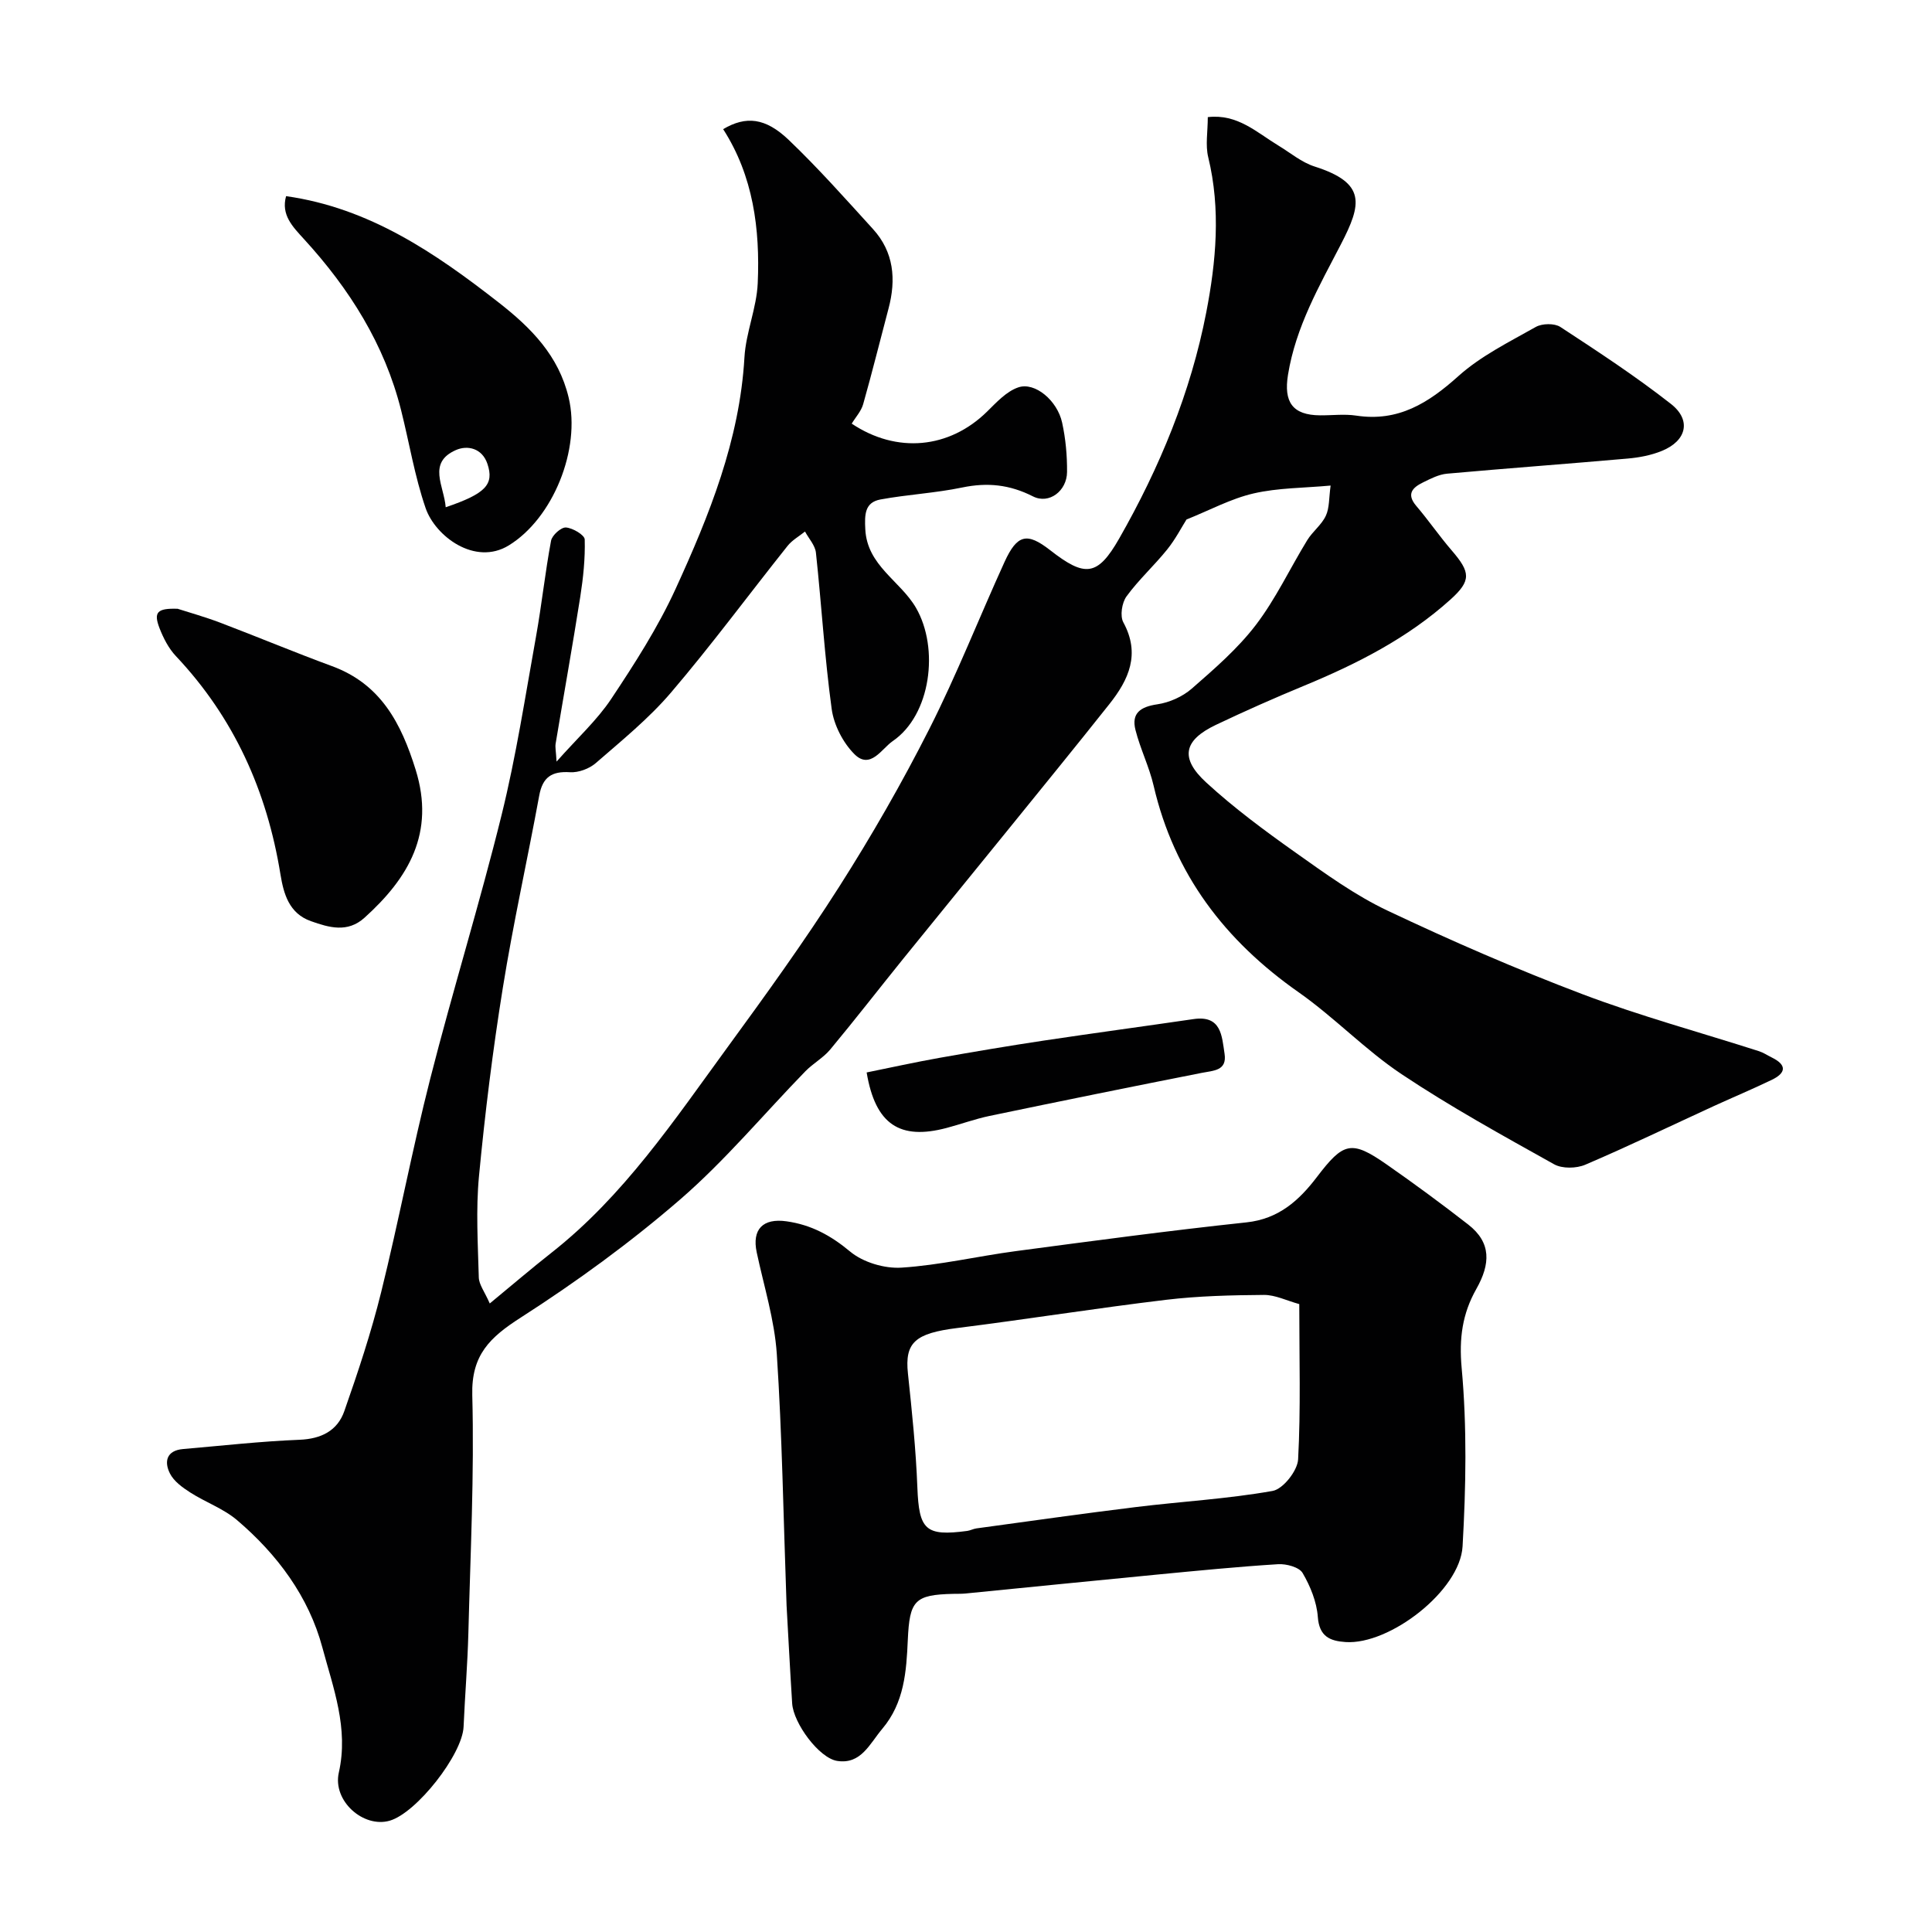
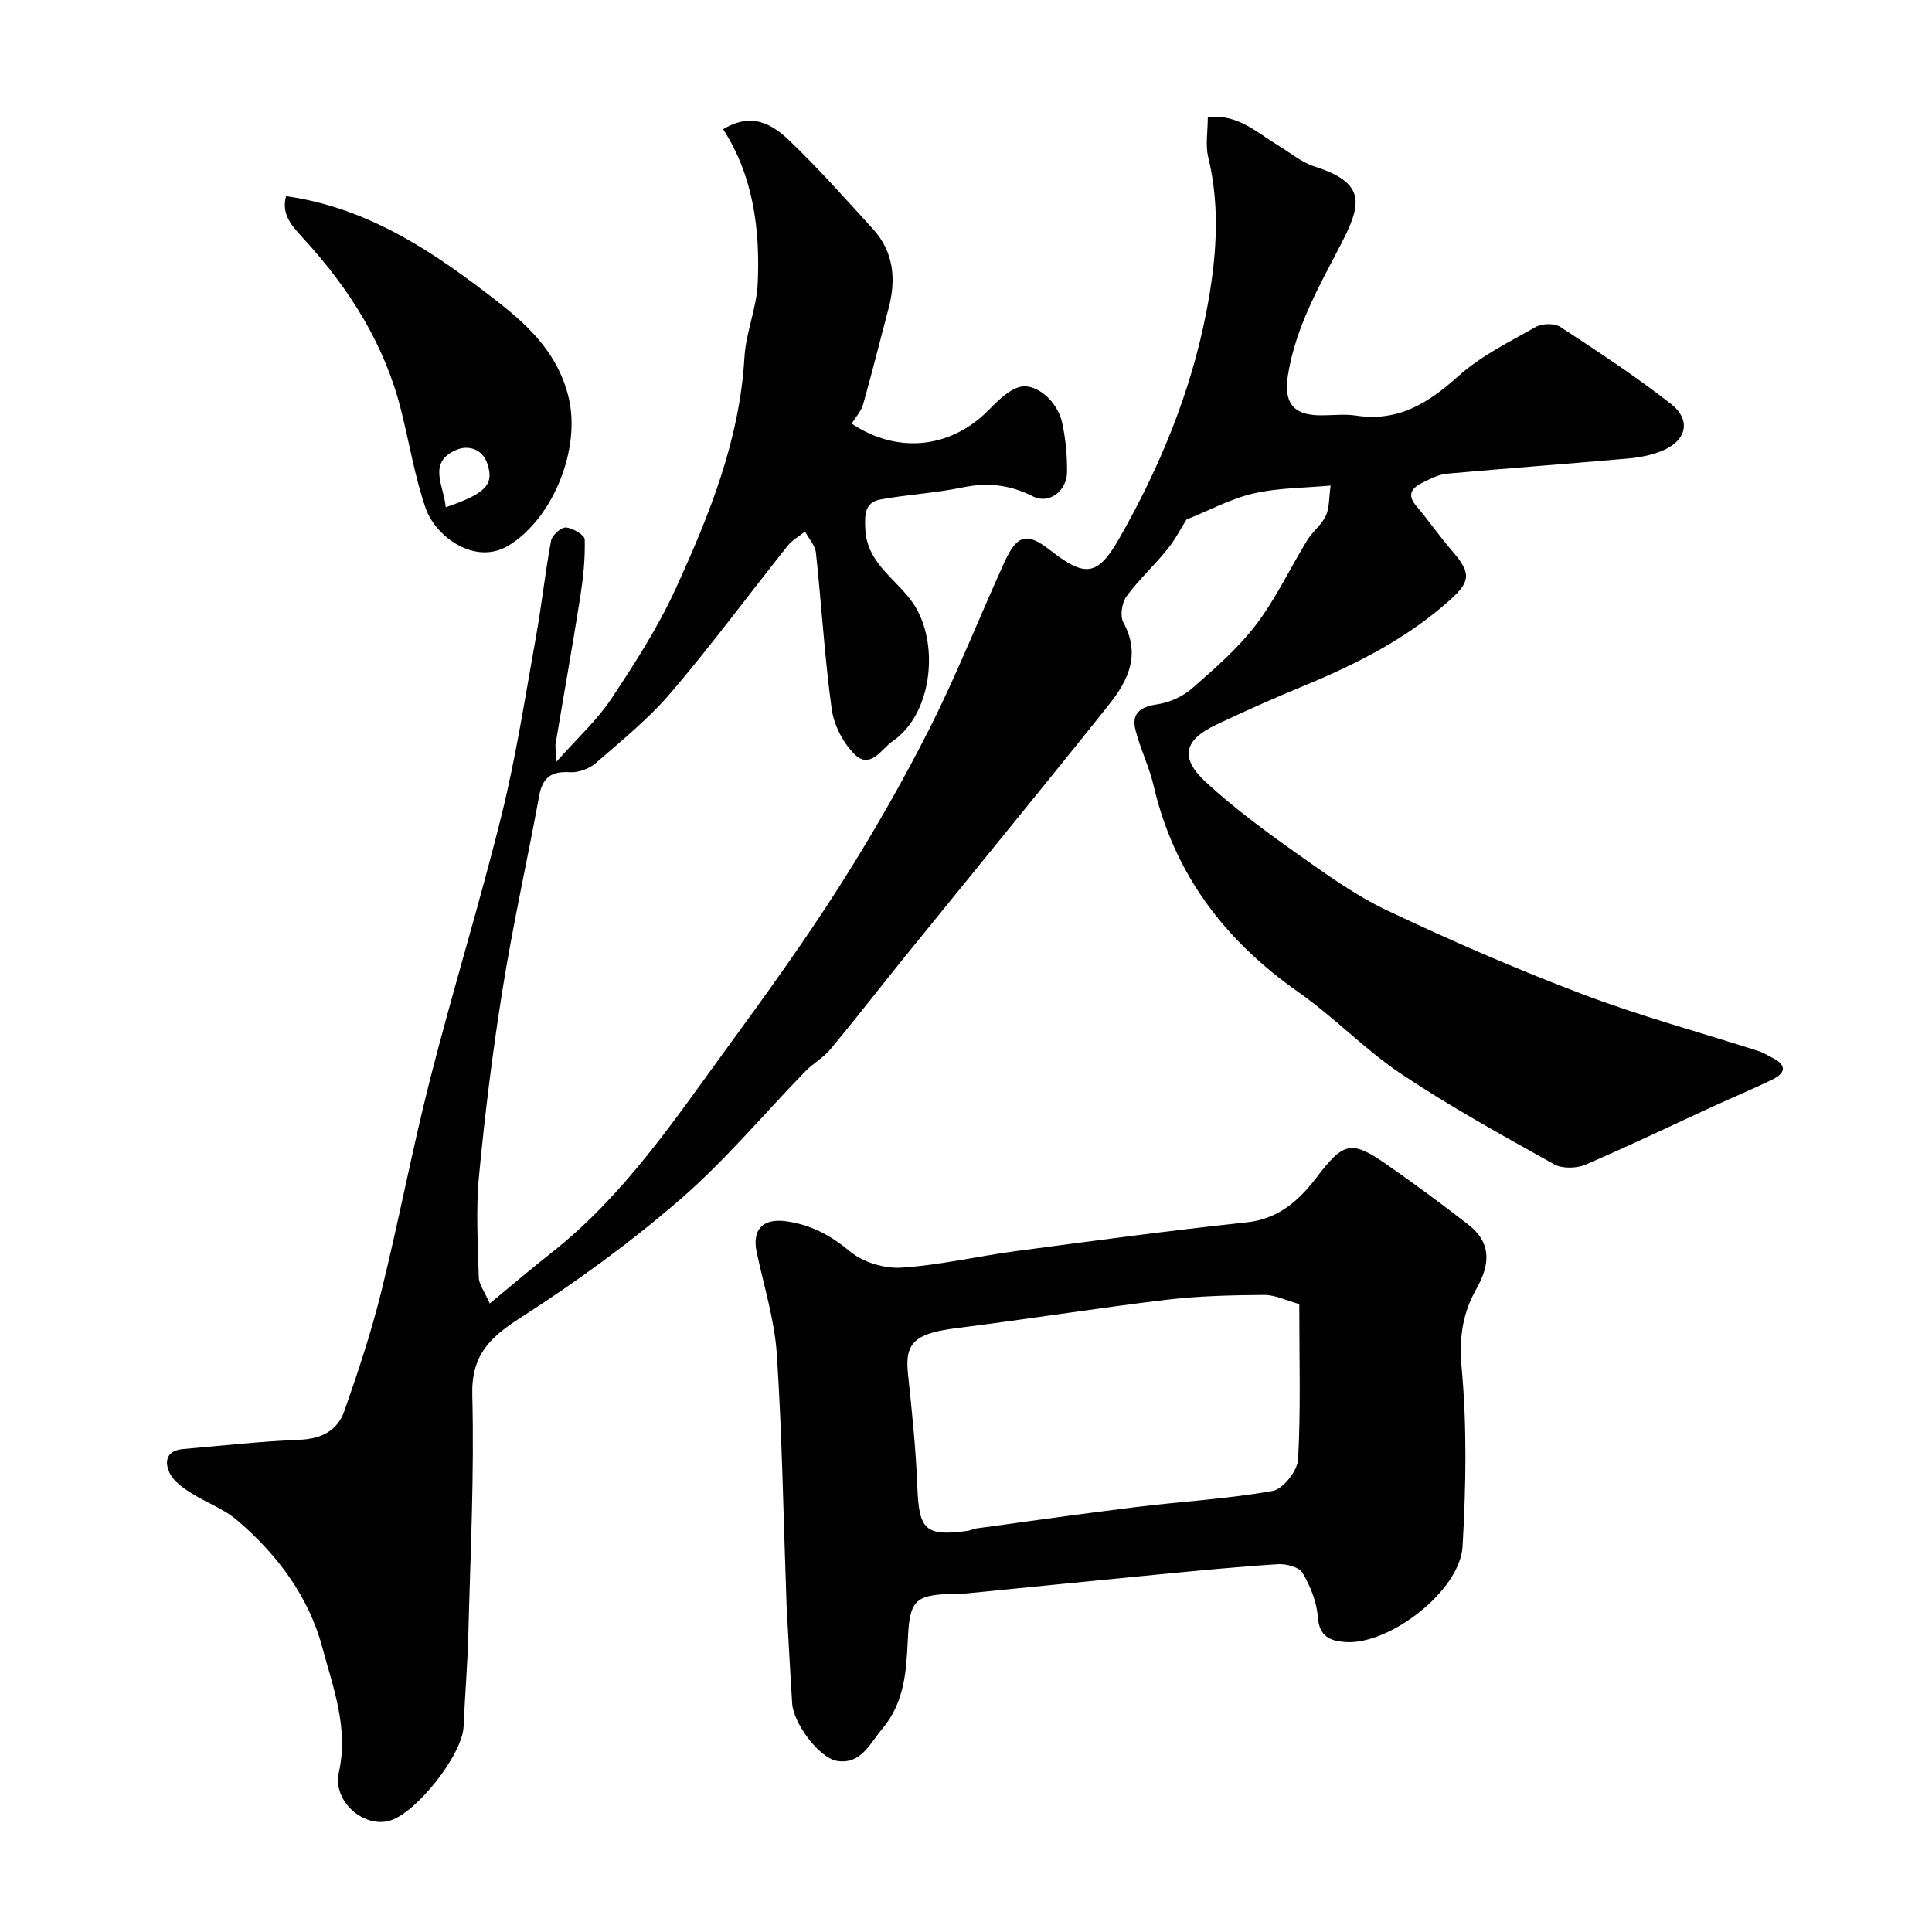
<svg xmlns="http://www.w3.org/2000/svg" enable-background="new 0 0 400 400" viewBox="0 0 400 400">
  <g fill="#010102">
    <path d="m275.49 100.53c-5.53.51-10.88.46-15.95 1.63-4.69 1.08-9.07 3.47-13.89 5.4-.99 1.56-2.27 4.06-4 6.21-2.69 3.34-5.91 6.26-8.42 9.71-.96 1.32-1.38 4.05-.65 5.38 3.57 6.56 1.11 11.87-2.89 16.91-7.03 8.86-14.19 17.63-21.31 26.42s-14.29 17.55-21.4 26.34c-5.04 6.24-9.96 12.59-15.09 18.76-1.44 1.73-3.56 2.88-5.15 4.51-8.61 8.85-16.58 18.44-25.88 26.5-10.34 8.95-21.52 17.09-33.03 24.48-6.38 4.09-10.27 7.73-10.05 16.07.43 16.41-.39 32.86-.81 49.29-.17 6.46-.71 12.91-.99 19.37-.25 5.73-9.72 17.84-15.31 19.45-5.41 1.55-11.85-4.07-10.52-9.97 2.07-9.17-1.17-17.54-3.4-25.87-2.82-10.55-9.34-19.3-17.67-26.39-2.81-2.39-6.53-3.7-9.68-5.72-1.61-1.03-3.39-2.31-4.21-3.93-1.24-2.44-.74-4.77 2.7-5.07 8.03-.69 16.05-1.6 24.1-1.92 4.53-.18 7.88-1.88 9.3-5.94 2.84-8.1 5.56-16.28 7.62-24.6 3.64-14.68 6.43-29.57 10.17-44.23 4.66-18.28 10.26-36.32 14.78-54.63 3-12.15 4.9-24.59 7.12-36.92 1.18-6.58 1.88-13.25 3.11-19.82.21-1.13 2.08-2.81 3.08-2.74 1.41.1 3.87 1.56 3.89 2.48.11 3.95-.31 7.94-.92 11.86-1.6 10.15-3.41 20.26-5.1 30.4-.13.76.07 1.56.19 3.73 4.33-4.89 8.37-8.56 11.31-12.97 4.87-7.32 9.68-14.81 13.33-22.78 6.98-15.25 13.27-30.8 14.26-47.95.3-5.16 2.53-10.21 2.75-15.36.49-11.2-.92-22.18-7.16-31.88 4.71-2.78 8.74-2.4 13.6 2.25 6.1 5.83 11.72 12.17 17.41 18.42 4.35 4.77 4.83 10.45 3.23 16.47-1.75 6.6-3.39 13.23-5.25 19.8-.41 1.46-1.57 2.7-2.37 4.03 9.34 6.25 20.2 5.19 28.02-2.49 1.95-1.92 4.02-4.19 6.47-5.02 3.44-1.17 8.07 2.72 9.07 7.29.73 3.33 1.05 6.82 1.02 10.24-.03 3.9-3.71 6.74-7.06 5.04-4.83-2.45-9.43-2.92-14.64-1.84-5.57 1.16-11.33 1.45-16.93 2.48-3.29.61-3.29 3.17-3.14 6.16.37 7.55 7.26 10.68 10.5 16.28 4.84 8.37 3.09 22.2-4.84 27.6-2.21 1.5-4.61 5.97-7.89 2.71-2.38-2.37-4.28-6.06-4.73-9.38-1.47-10.73-2.1-21.57-3.26-32.34-.16-1.53-1.48-2.93-2.26-4.39-1.22.98-2.66 1.78-3.61 2.97-8.06 10.11-15.75 20.54-24.14 30.37-4.59 5.38-10.2 9.93-15.57 14.6-1.35 1.17-3.58 2-5.34 1.89-3.8-.24-5.67 1.03-6.37 4.84-2.44 13.29-5.4 26.5-7.54 39.83-2.08 12.92-3.69 25.93-4.93 38.95-.66 6.94-.23 13.99-.04 20.98.04 1.48 1.2 2.94 2.27 5.39 4.6-3.79 8.62-7.24 12.78-10.51 14.96-11.76 25.39-27.4 36.42-42.5 7.96-10.9 15.88-21.87 23.13-33.25 6.74-10.58 13.02-21.52 18.69-32.72 5.7-11.26 10.32-23.06 15.56-34.55 2.62-5.73 4.67-6.15 9.43-2.44 7.21 5.63 9.81 5.48 14.31-2.41 8.36-14.65 14.82-30.26 18.02-46.8 2.03-10.47 3.04-21.36.41-32.14-.61-2.5-.09-5.28-.09-8.3 6.15-.72 10.13 3.17 14.59 5.87 2.48 1.5 4.82 3.49 7.51 4.35 10.74 3.42 9.77 7.78 5.47 16.09-4.51 8.7-9.35 17.11-10.96 27.01-.92 5.65.9 8.38 6.64 8.42 2.5.02 5.05-.31 7.49.06 8.68 1.32 14.92-2.59 21.13-8.17 4.65-4.18 10.52-7.07 16.04-10.19 1.32-.74 3.86-.79 5.08 0 7.78 5.09 15.58 10.2 22.89 15.93 4.3 3.36 3.25 7.65-1.86 9.73-2.21.91-4.69 1.38-7.09 1.59-12.46 1.1-24.93 2.01-37.38 3.13-1.71.15-3.41 1.03-4.99 1.81-2.13 1.04-3.52 2.37-1.4 4.86 2.55 2.99 4.78 6.25 7.34 9.22 3.89 4.52 4.11 6.24-.28 10.19-8.85 7.97-19.32 13.29-30.25 17.81-6.17 2.55-12.29 5.26-18.32 8.13-6.65 3.18-7.48 6.86-1.97 11.92 5.77 5.3 12.13 10 18.54 14.54 6.11 4.33 12.28 8.81 19 11.99 13.22 6.26 26.67 12.11 40.34 17.29 11.96 4.53 24.37 7.9 36.57 11.81.92.3 1.76.87 2.64 1.3 3.22 1.58 2.91 3.24-.04 4.65-3.97 1.91-8.03 3.61-12.03 5.44-8.84 4.06-17.6 8.29-26.54 12.11-1.85.79-4.78.85-6.46-.09-10.67-5.96-21.41-11.87-31.57-18.65-7.53-5.02-13.9-11.75-21.32-16.96-15.25-10.69-25.76-24.42-30.02-42.75-.91-3.93-2.77-7.64-3.76-11.55-.89-3.5 1.04-4.81 4.52-5.32 2.51-.37 5.24-1.59 7.15-3.26 4.69-4.1 9.5-8.26 13.25-13.17 4.13-5.41 7.06-11.71 10.64-17.55 1.1-1.8 2.98-3.18 3.85-5.06.76-1.61.63-3.69.99-6.25z" />
    <path d="m162.85 332.38c-.67-18.65-.92-35.37-2.02-52.03-.47-7.08-2.67-14.05-4.16-21.06-1.02-4.79 1.3-7.12 6.17-6.43 5.11.72 9.16 2.92 13.18 6.27 2.68 2.23 7.12 3.55 10.64 3.32 7.93-.51 15.76-2.37 23.66-3.42 15.9-2.11 31.79-4.25 47.74-5.95 6.69-.71 10.91-4.56 14.59-9.39 5.48-7.2 7.12-7.7 14.36-2.66 5.76 4.01 11.42 8.18 16.96 12.49 4.84 3.76 4.61 8.18 1.68 13.36-2.88 5.1-3.59 10.18-3.03 16.34 1.12 12.22.89 24.65.19 36.94-.52 9.18-15.11 20.43-24.23 19.81-3.22-.22-5.45-1.14-5.74-5.21-.23-3.12-1.55-6.36-3.15-9.09-.71-1.21-3.36-1.92-5.06-1.82-8.37.52-16.72 1.35-25.07 2.15-13.23 1.27-26.45 2.62-39.68 3.92-.83.08-1.66.05-2.5.07-8.03.18-9.06 1.37-9.43 9.54-.29 6.52-.72 13-5.29 18.41-2.61 3.09-4.39 7.41-9.33 6.64-3.76-.59-9.05-7.8-9.32-11.89-.47-7.41-.85-14.83-1.16-20.31zm106.15-62.38c-2.62-.72-4.97-1.91-7.3-1.9-6.76.05-13.56.21-20.27 1.01-14.44 1.73-28.8 4.03-43.23 5.84-8.73 1.09-10.91 2.99-10.22 9.43.83 7.84 1.65 15.69 1.95 23.56.34 8.79 1.64 10.18 10.33 9.02.64-.09 1.25-.43 1.89-.52 11.01-1.5 22.01-3.07 33.03-4.42 9.43-1.16 18.96-1.68 28.3-3.34 2.16-.38 5.15-4.17 5.28-6.53.56-10.43.24-20.93.24-32.15z" />
    <path d="m59.23 40.61c17.2 2.43 30.81 11.71 43.99 22 6.76 5.27 12.44 11.02 14.51 19.69 2.56 10.68-3.23 25.02-12.41 30.63-6.98 4.27-15.19-1.9-17.2-7.73-2.26-6.57-3.38-13.52-5.08-20.28-3.42-13.64-10.7-25.14-20.08-35.39-2.4-2.63-4.8-5.04-3.73-8.92zm33.05 64.41c8.27-2.81 10.07-4.71 8.63-9-1.09-3.23-4.12-3.9-6.52-2.84-5.96 2.62-2.45 7.44-2.11 11.84z" />
-     <path d="m36.78 126.04c2.33.75 5.62 1.67 8.79 2.87 7.74 2.94 15.38 6.14 23.15 9 10.14 3.72 14.35 11.86 17.34 21.47 4.05 13.04-1.44 22.38-10.61 30.64-3.5 3.15-7.31 2.03-11.07.7-4.56-1.61-5.66-5.69-6.32-9.72-2.79-17.21-9.6-32.4-21.65-45.17-1.5-1.59-2.59-3.73-3.39-5.79-1.25-3.27-.51-4.14 3.76-4z" />
-     <path d="m179.43 222.04c4.97-1.01 9.97-2.11 15-3.01 7.21-1.28 14.44-2.5 21.68-3.59 10.33-1.55 20.68-2.94 31.01-4.45 5.77-.84 5.85 3.53 6.41 7.16.55 3.56-2.27 3.49-4.74 3.98-14.65 2.89-29.29 5.86-43.91 8.91-3.01.63-5.92 1.7-8.9 2.49-9.66 2.56-14.74-.69-16.55-11.49z" />
  </g>
</svg>